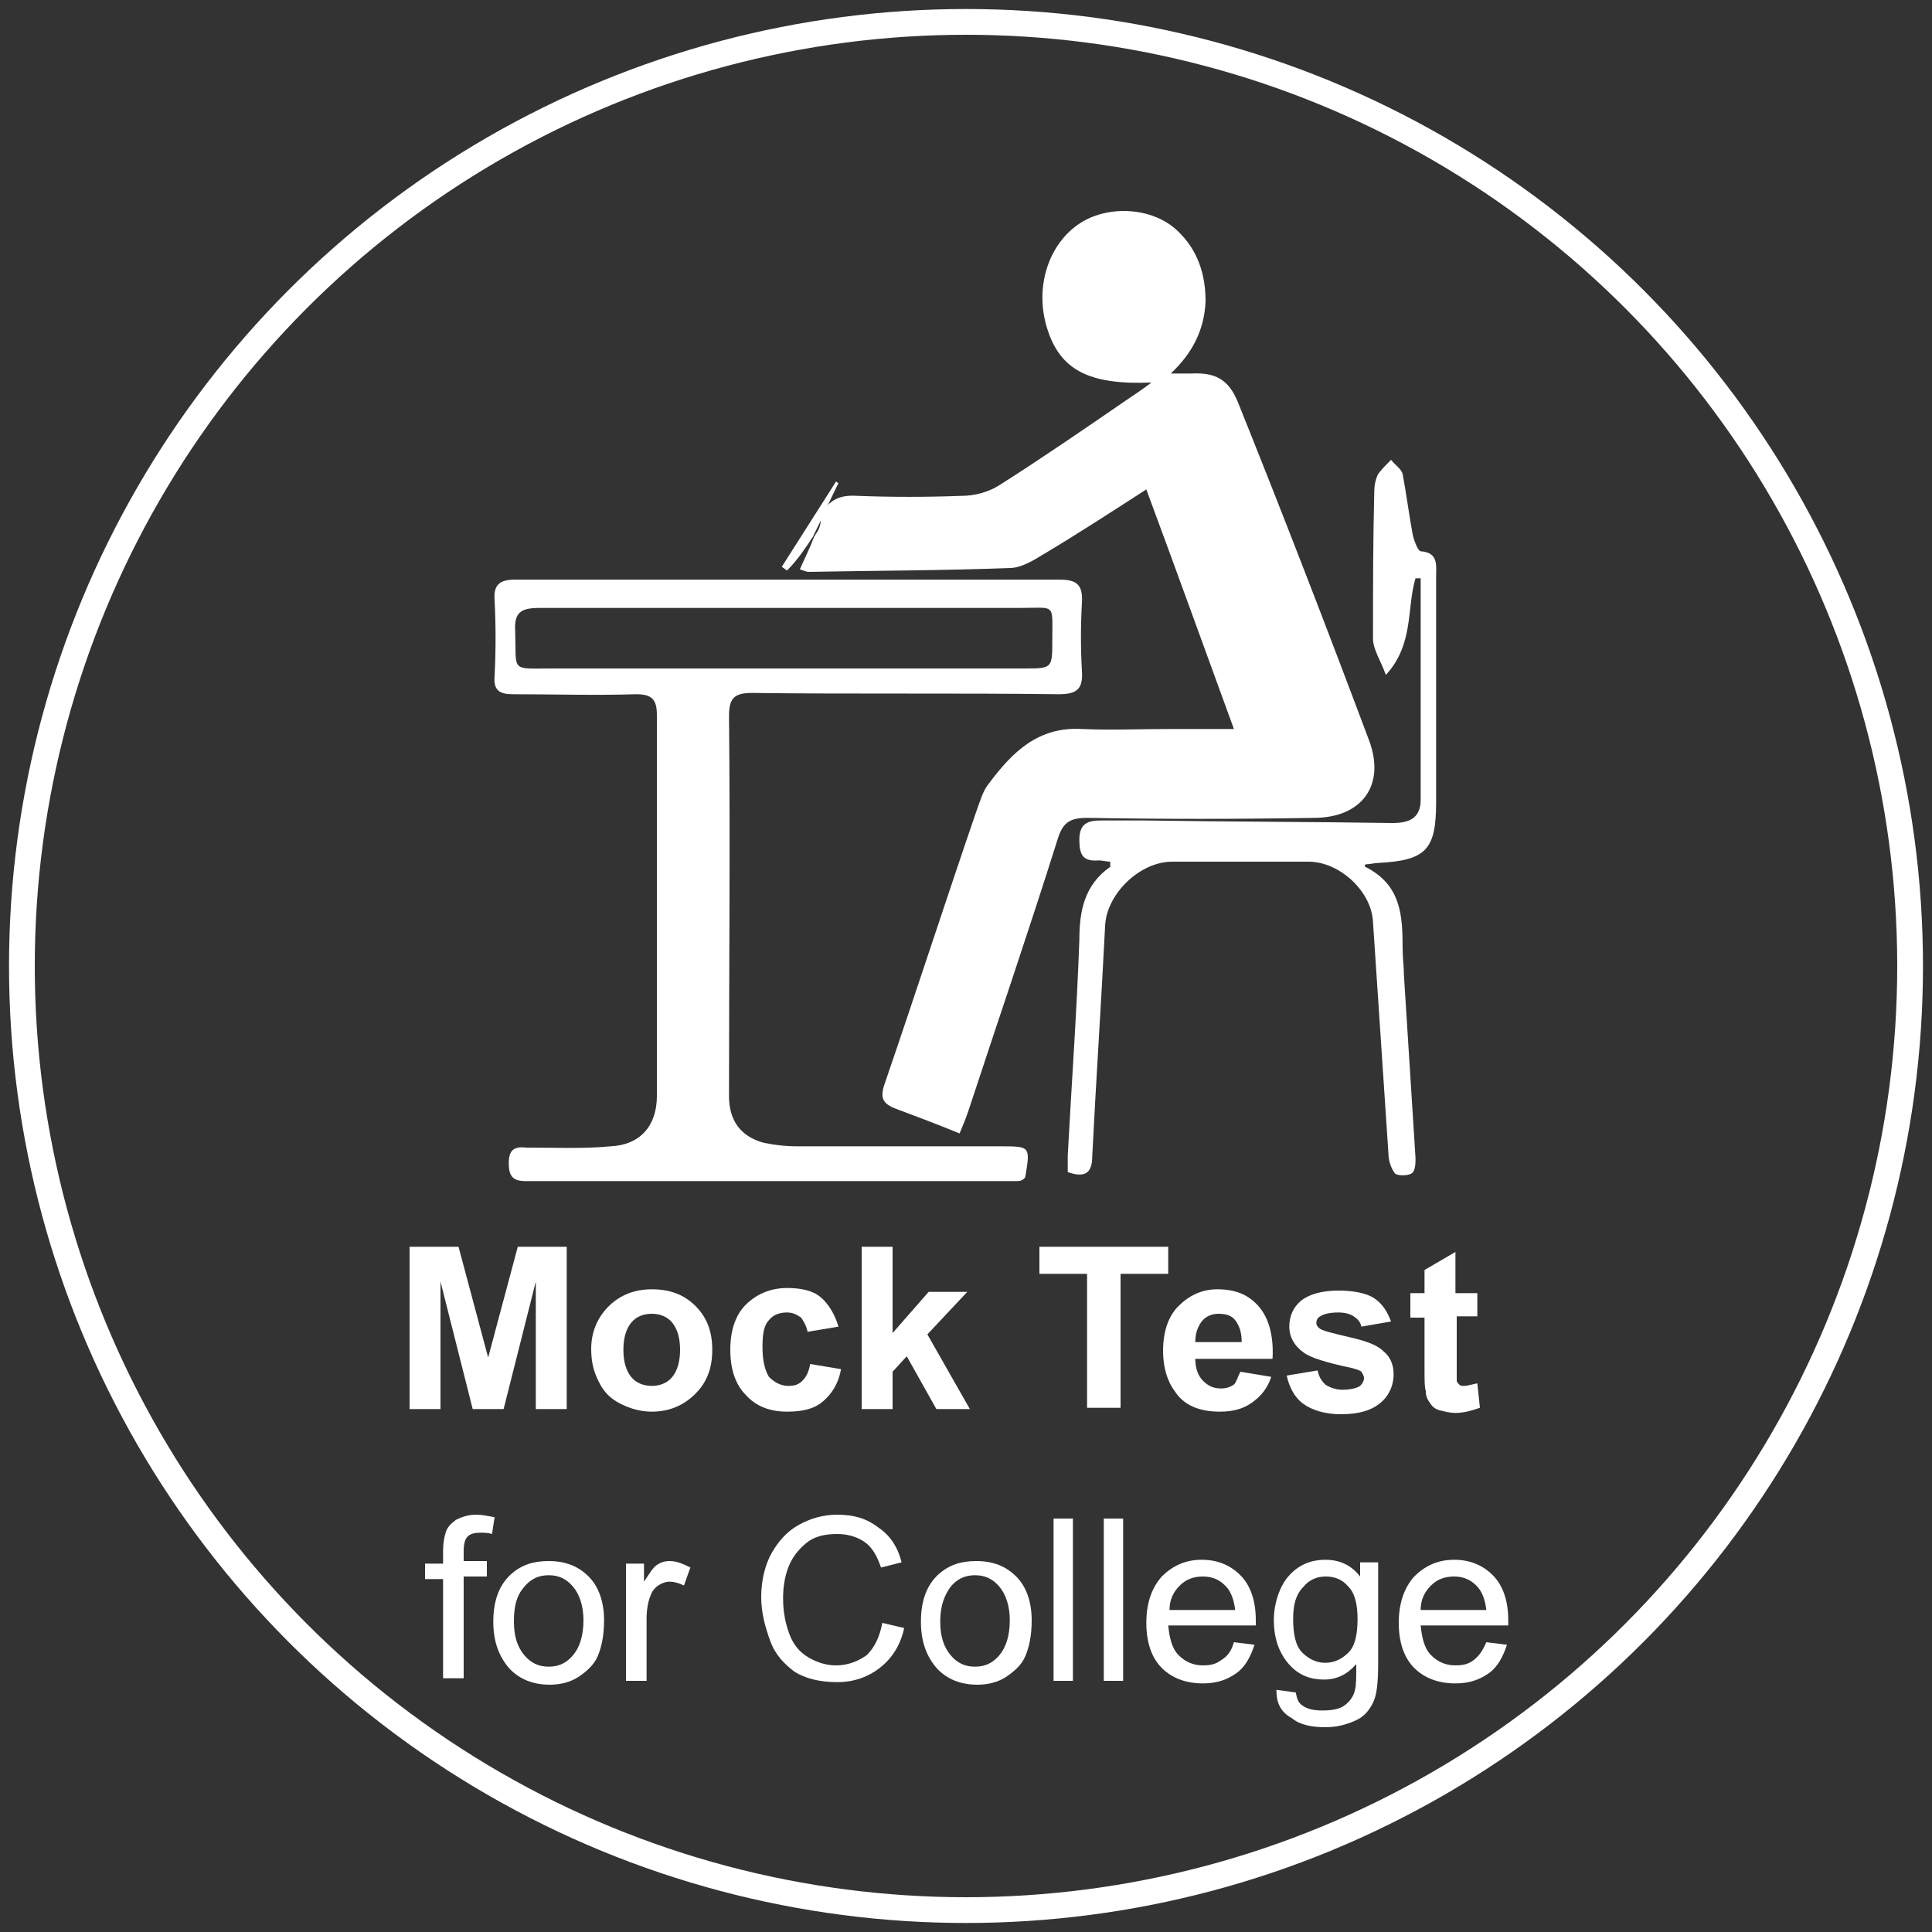
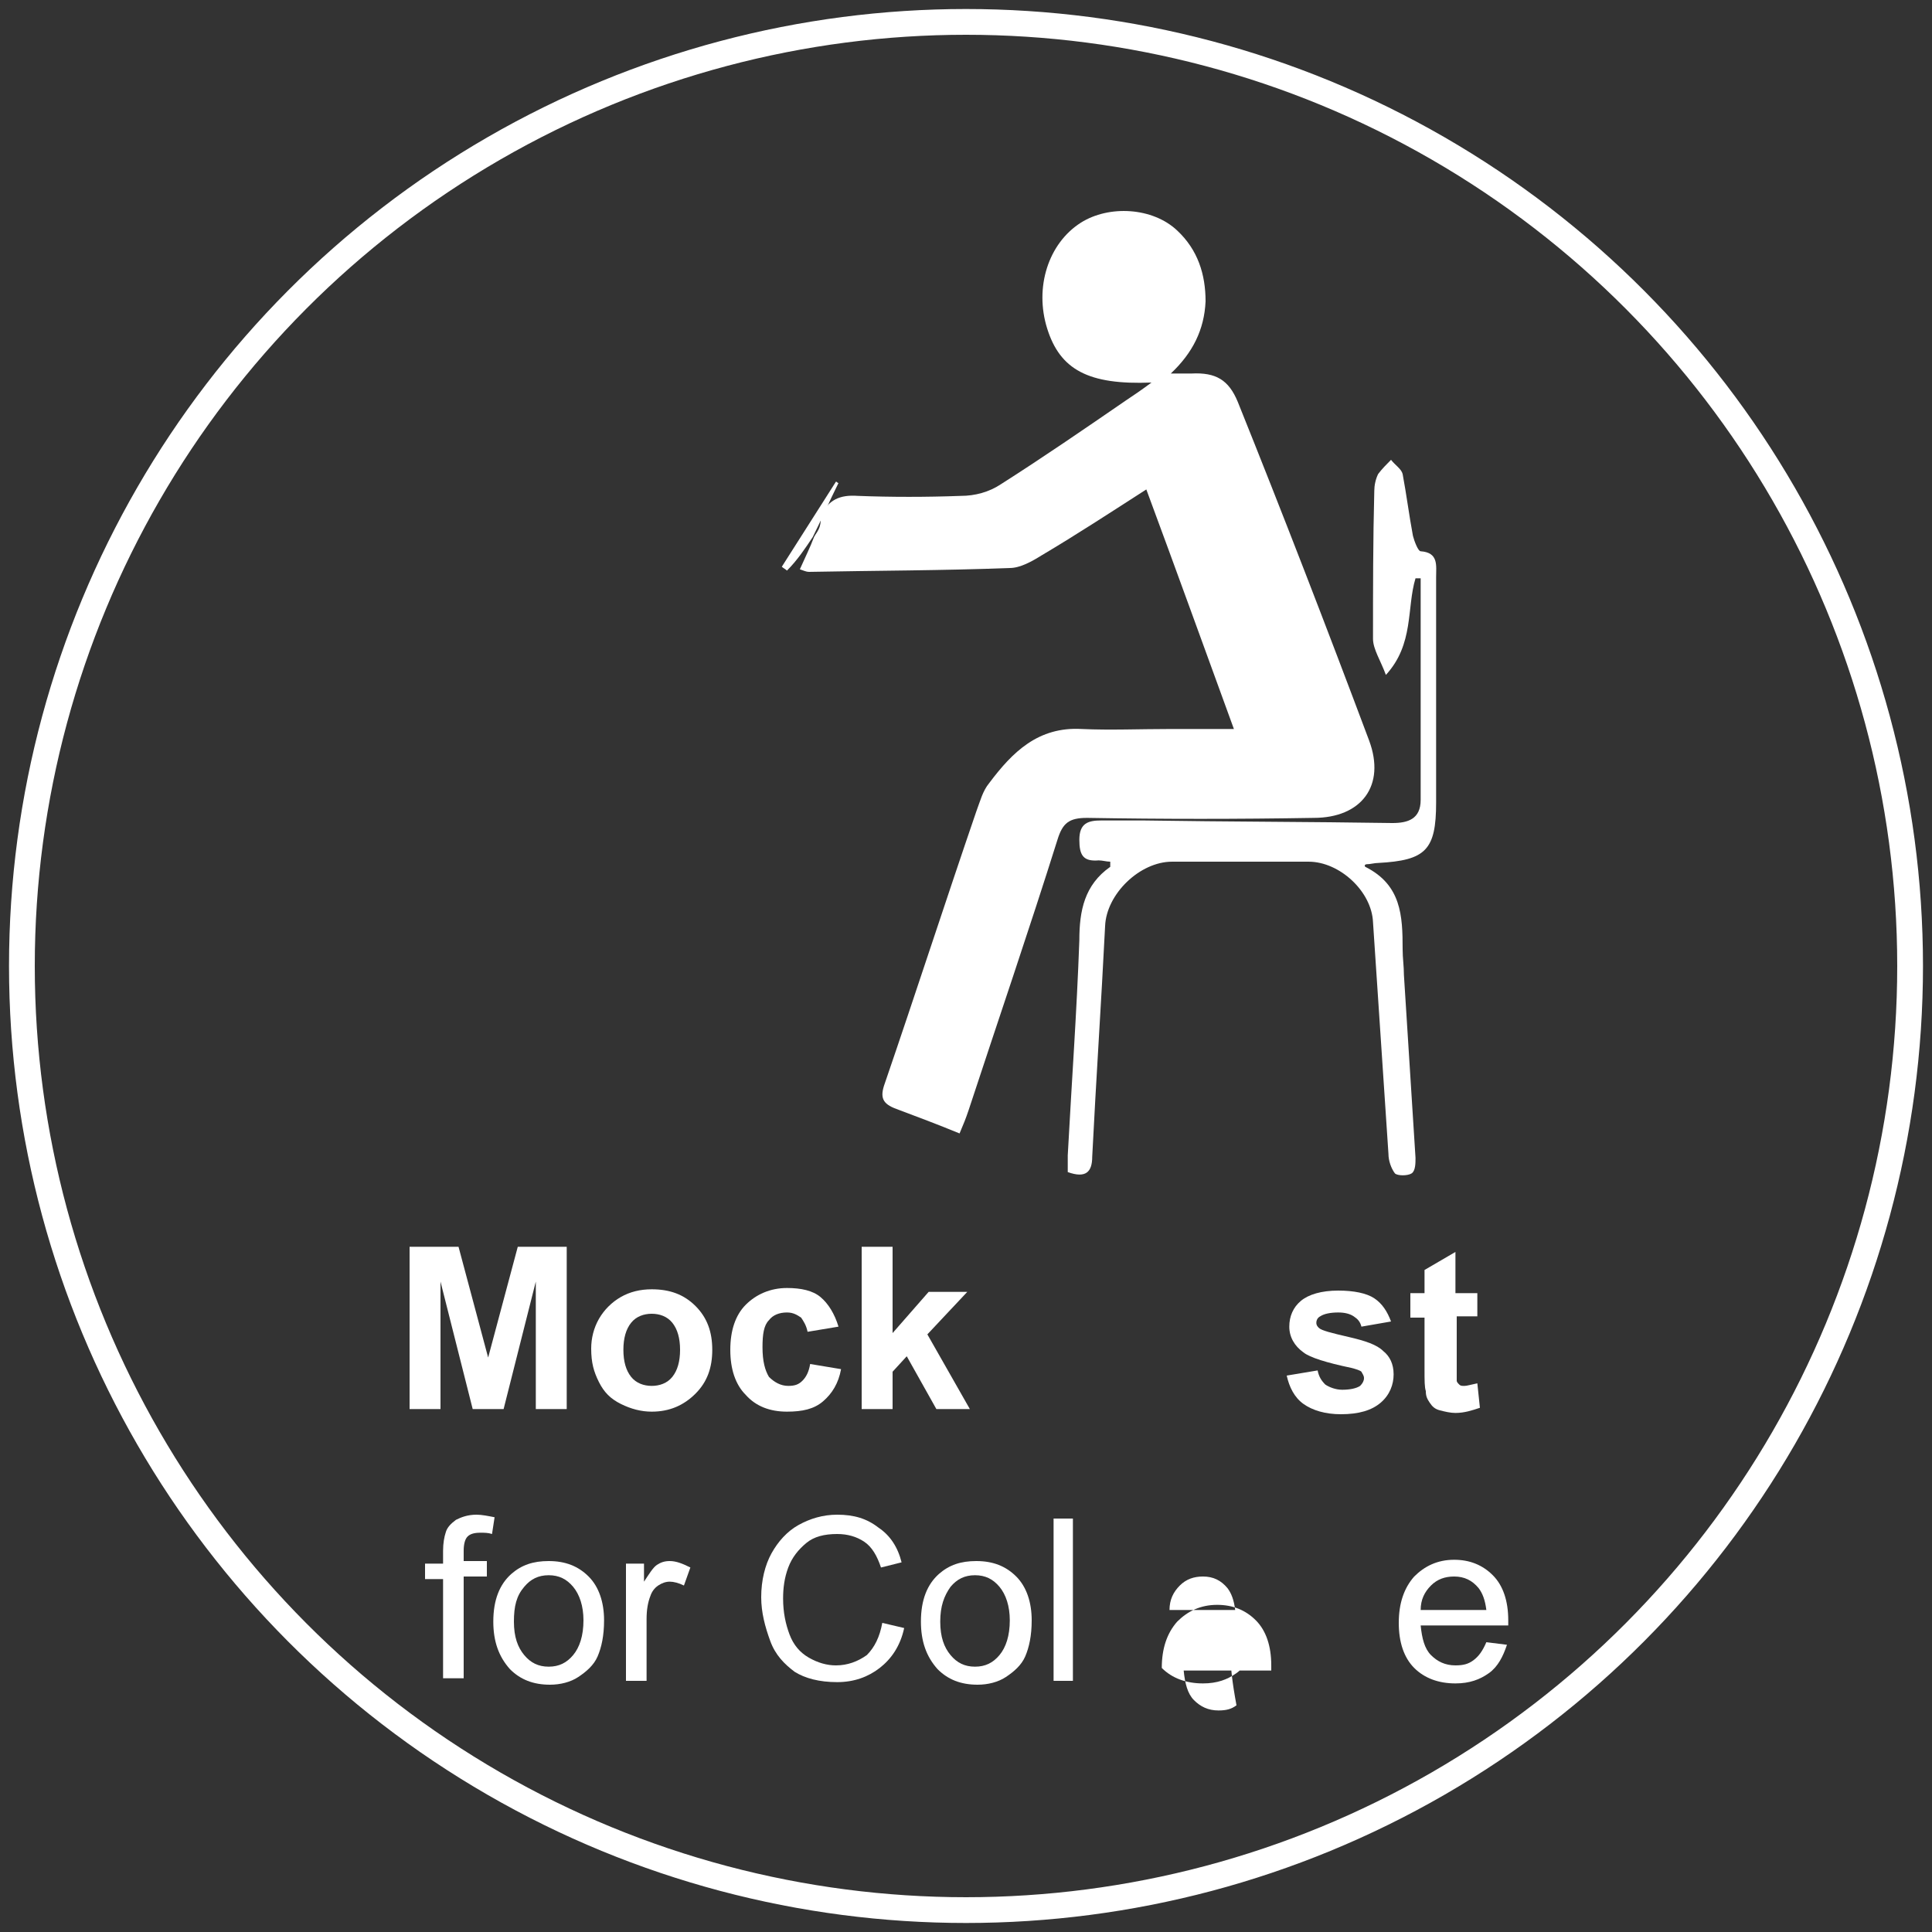
<svg xmlns="http://www.w3.org/2000/svg" version="1.1" id="Layer_1" x="0px" y="0px" viewBox="0 0 150 150" style="enable-background:new 0 0 150 150;" xml:space="preserve">
  <rect x="0" y="0" width="150" height="150" fill="#333333" stroke="none" />
  <style type="text/css">
	.st0{fill:none;stroke:#FFFFFF;stroke-width:2;stroke-miterlimit:10;}
	.st1{fill:#FFFFFF;}
</style>
  <circle id="XMLID_1_" class="st0" cx="75" cy="75" r="73.3" />
  <g id="XMLID_4_">
    <path id="XMLID_5_" class="st1" d="M31.8,109.4V96.8h3.8l2.3,8.6l2.3-8.6H44v12.6h-2.4v-9.9l-2.5,9.9h-2.4l-2.5-9.9v9.9H31.8z" />
    <path id="XMLID_7_" class="st1" d="M45.9,104.7c0-0.8,0.2-1.6,0.6-2.3c0.4-0.7,1-1.3,1.7-1.7c0.7-0.4,1.5-0.6,2.4-0.6   c1.4,0,2.5,0.4,3.4,1.3c0.9,0.9,1.3,2,1.3,3.4c0,1.4-0.4,2.5-1.3,3.4c-0.9,0.9-2,1.4-3.4,1.4c-0.8,0-1.6-0.2-2.4-0.6   c-0.8-0.4-1.3-0.9-1.7-1.7S45.9,105.8,45.9,104.7z M48.4,104.8c0,0.9,0.2,1.6,0.6,2.1c0.4,0.5,1,0.7,1.6,0.7c0.6,0,1.2-0.2,1.6-0.7   c0.4-0.5,0.6-1.2,0.6-2.1c0-0.9-0.2-1.6-0.6-2.1c-0.4-0.5-1-0.7-1.6-0.7c-0.6,0-1.2,0.2-1.6,0.7C48.6,103.2,48.4,103.9,48.4,104.8z   " />
    <path id="XMLID_10_" class="st1" d="M65.1,103l-2.4,0.4c-0.1-0.5-0.3-0.8-0.5-1.1c-0.3-0.2-0.6-0.4-1.1-0.4c-0.6,0-1.1,0.2-1.4,0.6   c-0.4,0.4-0.5,1.1-0.5,2.1c0,1.1,0.2,1.8,0.5,2.3c0.4,0.4,0.9,0.7,1.5,0.7c0.5,0,0.8-0.1,1.1-0.4s0.5-0.7,0.6-1.3l2.4,0.4   c-0.2,1.1-0.7,1.9-1.4,2.5c-0.7,0.6-1.6,0.8-2.8,0.8c-1.3,0-2.4-0.4-3.2-1.3c-0.8-0.8-1.2-2-1.2-3.5c0-1.5,0.4-2.7,1.2-3.5   c0.8-0.8,1.9-1.3,3.2-1.3c1.1,0,2,0.2,2.6,0.7S64.8,102,65.1,103z" />
    <path id="XMLID_12_" class="st1" d="M66.9,109.4V96.8h2.4v6.7l2.8-3.2h3l-3.1,3.3l3.3,5.8h-2.6l-2.3-4.1l-1.1,1.2v2.9H66.9z" />
-     <path id="XMLID_14_" class="st1" d="M84.4,109.4V98.9h-3.7v-2.1h10v2.1H87v10.4H84.4z" />
-     <path id="XMLID_16_" class="st1" d="M96.3,106.5l2.4,0.4c-0.3,0.9-0.8,1.5-1.5,2s-1.5,0.7-2.5,0.7c-1.6,0-2.8-0.5-3.5-1.6   c-0.6-0.8-0.9-1.9-0.9-3.1c0-1.5,0.4-2.7,1.2-3.5s1.8-1.3,3-1.3c1.4,0,2.4,0.4,3.2,1.3c0.8,0.9,1.2,2.3,1.1,4.1h-6   c0,0.7,0.2,1.3,0.6,1.7c0.4,0.4,0.8,0.6,1.4,0.6c0.4,0,0.7-0.1,1-0.3C96,107.3,96.1,106.9,96.3,106.5z M96.4,104.1   c0-0.7-0.2-1.2-0.5-1.6c-0.3-0.4-0.8-0.5-1.3-0.5c-0.5,0-1,0.2-1.3,0.6c-0.3,0.4-0.5,0.9-0.5,1.6H96.4z" />
    <path id="XMLID_19_" class="st1" d="M99.9,106.8l2.4-0.4c0.1,0.5,0.3,0.8,0.6,1.1c0.3,0.2,0.8,0.4,1.3,0.4c0.6,0,1.1-0.1,1.4-0.3   c0.2-0.2,0.3-0.4,0.3-0.6c0-0.2-0.1-0.3-0.2-0.5c-0.1-0.1-0.4-0.2-0.8-0.3c-1.9-0.4-3.2-0.8-3.7-1.2c-0.7-0.5-1.1-1.2-1.1-2   c0-0.8,0.3-1.5,0.9-2c0.6-0.5,1.6-0.8,2.9-0.8c1.2,0,2.2,0.2,2.8,0.6c0.6,0.4,1,1,1.3,1.8l-2.3,0.4c-0.1-0.4-0.3-0.6-0.6-0.8   s-0.7-0.3-1.2-0.3c-0.6,0-1.1,0.1-1.4,0.3c-0.2,0.1-0.3,0.3-0.3,0.5c0,0.2,0.1,0.3,0.2,0.4c0.2,0.2,1,0.4,2.3,0.7   c1.3,0.3,2.2,0.6,2.7,1.1c0.5,0.4,0.8,1,0.8,1.8c0,0.8-0.3,1.6-1,2.2c-0.7,0.6-1.7,0.9-3.1,0.9c-1.2,0-2.2-0.3-2.9-0.8   S100.1,107.7,99.9,106.8z" />
    <path id="XMLID_21_" class="st1" d="M114.7,100.3v1.9h-1.6v3.7c0,0.7,0,1.2,0,1.3s0.1,0.2,0.2,0.3c0.1,0.1,0.2,0.1,0.4,0.1   c0.2,0,0.5-0.1,1-0.2l0.2,1.9c-0.6,0.2-1.2,0.4-1.9,0.4c-0.4,0-0.8-0.1-1.2-0.2s-0.6-0.3-0.8-0.6s-0.3-0.5-0.3-0.9   c-0.1-0.3-0.1-0.8-0.1-1.7v-4h-1.1v-1.9h1.1v-1.8l2.4-1.4v3.2H114.7z" />
    <path id="XMLID_23_" class="st1" d="M34.4,130.5v-7.9H33v-1.2h1.4v-1c0-0.6,0.1-1.1,0.2-1.4c0.1-0.4,0.4-0.7,0.8-1   c0.4-0.2,0.9-0.4,1.6-0.4c0.4,0,0.9,0.1,1.4,0.2l-0.2,1.3c-0.3-0.1-0.6-0.1-0.9-0.1c-0.5,0-0.8,0.1-1,0.3c-0.2,0.2-0.3,0.6-0.3,1.1   v0.8h1.8v1.2h-1.8v7.9H34.4z" />
    <path id="XMLID_25_" class="st1" d="M38.3,125.9c0-1.7,0.5-2.9,1.4-3.7c0.8-0.7,1.7-1,2.9-1c1.3,0,2.3,0.4,3.1,1.2   c0.8,0.8,1.2,2,1.2,3.4c0,1.2-0.2,2.1-0.5,2.8s-0.9,1.2-1.5,1.6s-1.4,0.6-2.2,0.6c-1.3,0-2.3-0.4-3.1-1.2   C38.7,128.6,38.3,127.4,38.3,125.9z M39.9,125.9c0,1.2,0.3,2,0.8,2.6s1.1,0.9,1.9,0.9c0.8,0,1.4-0.3,1.9-0.9s0.8-1.5,0.8-2.7   c0-1.1-0.3-2-0.8-2.6c-0.5-0.6-1.1-0.9-1.9-0.9c-0.8,0-1.4,0.3-1.9,0.9C40.1,123.9,39.9,124.7,39.9,125.9z" />
    <path id="XMLID_28_" class="st1" d="M48.6,130.5v-9.1H50v1.4c0.4-0.6,0.7-1.1,1-1.3c0.3-0.2,0.6-0.3,1-0.3c0.5,0,1,0.2,1.6,0.5   l-0.5,1.4c-0.4-0.2-0.8-0.3-1.1-0.3c-0.3,0-0.6,0.1-0.9,0.3c-0.3,0.2-0.5,0.5-0.6,0.8c-0.2,0.5-0.3,1.1-0.3,1.8v4.8H48.6z" />
    <path id="XMLID_30_" class="st1" d="M68.5,126l1.7,0.4c-0.3,1.4-1,2.4-1.9,3.1c-0.9,0.7-2,1.1-3.3,1.1c-1.4,0-2.5-0.3-3.3-0.8   c-0.8-0.6-1.5-1.3-1.9-2.4s-0.7-2.2-0.7-3.4c0-1.3,0.3-2.5,0.8-3.4s1.2-1.7,2.1-2.2c0.9-0.5,1.9-0.8,3-0.8c1.3,0,2.3,0.3,3.2,1   c0.9,0.6,1.5,1.5,1.8,2.7l-1.6,0.4c-0.3-0.9-0.7-1.6-1.3-2c-0.6-0.4-1.3-0.6-2.1-0.6c-1,0-1.8,0.2-2.4,0.7   c-0.6,0.5-1.1,1.1-1.4,1.9c-0.3,0.8-0.4,1.6-0.4,2.4c0,1.1,0.2,2,0.5,2.8c0.3,0.8,0.8,1.4,1.5,1.8c0.7,0.4,1.4,0.6,2.1,0.6   c0.9,0,1.7-0.3,2.4-0.8C67.9,127.9,68.3,127.1,68.5,126z" />
    <path id="XMLID_32_" class="st1" d="M71.5,125.9c0-1.7,0.5-2.9,1.4-3.7c0.8-0.7,1.7-1,2.9-1c1.3,0,2.3,0.4,3.1,1.2   c0.8,0.8,1.2,2,1.2,3.4c0,1.2-0.2,2.1-0.5,2.8s-0.9,1.2-1.5,1.6s-1.4,0.6-2.2,0.6c-1.3,0-2.3-0.4-3.1-1.2   C71.9,128.6,71.5,127.4,71.5,125.9z M73,125.9c0,1.2,0.3,2,0.8,2.6s1.1,0.9,1.9,0.9c0.8,0,1.4-0.3,1.9-0.9c0.5-0.6,0.8-1.5,0.8-2.7   c0-1.1-0.3-2-0.8-2.6s-1.1-0.9-1.9-0.9c-0.8,0-1.4,0.3-1.9,0.9C73.3,123.9,73,124.7,73,125.9z" />
    <path id="XMLID_35_" class="st1" d="M81.8,130.5v-12.6h1.5v12.6H81.8z" />
-     <path id="XMLID_37_" class="st1" d="M85.7,130.5v-12.6h1.5v12.6H85.7z" />
-     <path id="XMLID_45_" class="st1" d="M95.8,127.5l1.6,0.2c-0.3,0.9-0.7,1.7-1.4,2.2c-0.7,0.5-1.5,0.8-2.6,0.8   c-1.3,0-2.4-0.4-3.2-1.2c-0.8-0.8-1.2-2-1.2-3.5c0-1.5,0.4-2.7,1.2-3.6c0.8-0.8,1.8-1.3,3.1-1.3c1.2,0,2.2,0.4,3,1.2   c0.8,0.8,1.2,2,1.2,3.5c0,0.1,0,0.2,0,0.4h-6.8c0.1,1,0.3,1.8,0.8,2.3s1.1,0.8,1.9,0.8c0.6,0,1-0.1,1.4-0.4   C95.3,128.6,95.6,128.2,95.8,127.5z M90.8,125h5.1c-0.1-0.8-0.3-1.3-0.6-1.7c-0.5-0.6-1.1-0.9-1.9-0.9c-0.7,0-1.3,0.2-1.8,0.7   C91.1,123.6,90.8,124.2,90.8,125z" />
-     <path id="XMLID_48_" class="st1" d="M99.1,131.2l1.5,0.2c0.1,0.5,0.2,0.8,0.5,1c0.4,0.3,0.9,0.4,1.6,0.4c0.7,0,1.3-0.1,1.7-0.4   c0.4-0.3,0.7-0.7,0.8-1.2c0.1-0.3,0.1-1,0.1-2c-0.7,0.8-1.5,1.2-2.5,1.2c-1.3,0-2.2-0.5-2.9-1.4c-0.7-0.9-1-2-1-3.2   c0-0.9,0.2-1.7,0.5-2.4s0.8-1.3,1.4-1.7c0.6-0.4,1.3-0.6,2.1-0.6c1.1,0,2,0.4,2.7,1.3v-1.1h1.4v7.9c0,1.4-0.1,2.4-0.4,3   c-0.3,0.6-0.7,1.1-1.4,1.4s-1.4,0.5-2.3,0.5c-1.1,0-2-0.2-2.6-0.7C99.4,132.9,99.1,132.2,99.1,131.2z M100.4,125.7   c0,1.2,0.2,2.1,0.7,2.6c0.5,0.5,1.1,0.8,1.8,0.8c0.7,0,1.3-0.3,1.8-0.8c0.5-0.5,0.7-1.4,0.7-2.6c0-1.1-0.2-2-0.7-2.5   c-0.5-0.6-1.1-0.8-1.8-0.8c-0.7,0-1.3,0.3-1.7,0.8C100.6,123.8,100.4,124.6,100.4,125.7z" />
+     <path id="XMLID_45_" class="st1" d="M95.8,127.5l1.6,0.2c-0.3,0.9-0.7,1.7-1.4,2.2c-0.7,0.5-1.5,0.8-2.6,0.8   c-1.3,0-2.4-0.4-3.2-1.2c0-1.5,0.4-2.7,1.2-3.6c0.8-0.8,1.8-1.3,3.1-1.3c1.2,0,2.2,0.4,3,1.2   c0.8,0.8,1.2,2,1.2,3.5c0,0.1,0,0.2,0,0.4h-6.8c0.1,1,0.3,1.8,0.8,2.3s1.1,0.8,1.9,0.8c0.6,0,1-0.1,1.4-0.4   C95.3,128.6,95.6,128.2,95.8,127.5z M90.8,125h5.1c-0.1-0.8-0.3-1.3-0.6-1.7c-0.5-0.6-1.1-0.9-1.9-0.9c-0.7,0-1.3,0.2-1.8,0.7   C91.1,123.6,90.8,124.2,90.8,125z" />
    <path id="XMLID_51_" class="st1" d="M115.4,127.5l1.6,0.2c-0.3,0.9-0.7,1.7-1.4,2.2c-0.7,0.5-1.5,0.8-2.6,0.8   c-1.3,0-2.4-0.4-3.2-1.2c-0.8-0.8-1.2-2-1.2-3.5c0-1.5,0.4-2.7,1.2-3.6c0.8-0.8,1.8-1.3,3.1-1.3c1.2,0,2.2,0.4,3,1.2   c0.8,0.8,1.2,2,1.2,3.5c0,0.1,0,0.2,0,0.4h-6.8c0.1,1,0.3,1.8,0.8,2.3s1.1,0.8,1.9,0.8c0.6,0,1-0.1,1.4-0.4   C114.8,128.6,115.1,128.2,115.4,127.5z M110.3,125h5.1c-0.1-0.8-0.3-1.3-0.6-1.7c-0.5-0.6-1.1-0.9-1.9-0.9c-0.7,0-1.3,0.2-1.8,0.7   C110.6,123.6,110.3,124.2,110.3,125z" />
  </g>
  <g id="XMLID_2_">
    <path id="XMLID_43_" class="st1" d="M63.2,41.7c-0.3,0.8-0.7,1.6-1.1,2.5c0.3,0.1,0.5,0.2,0.7,0.2c5.2-0.1,10.4-0.1,15.6-0.3   c0.8,0,1.7-0.5,2.5-1c2.7-1.6,5.3-3.3,8.1-5.1c2.3,6.2,4.5,12.3,6.8,18.6c-1.9,0-3.4,0-5,0c-2.3,0-4.6,0.1-6.8,0   c-3.4-0.2-5.4,1.8-7.2,4.2c-0.5,0.6-0.7,1.4-1,2.2c-2.4,7-4.7,14.1-7.1,21.1c-0.4,1.1-0.2,1.6,0.9,2c1.6,0.6,3.2,1.2,4.9,1.9   c0.3-0.7,0.5-1.2,0.7-1.8c2.3-7,4.7-14,6.9-21c0.4-1.3,0.9-1.7,2.3-1.7c5.9,0.1,11.7,0.1,17.6,0c3.7,0,5.6-2.5,4.3-6   c-3.3-8.8-6.7-17.6-10.2-26.3c-0.7-1.7-1.7-2.3-3.6-2.2c-0.4,0-0.8,0-1.6,0c1.7-1.6,2.6-3.4,2.7-5.6c0-2.1-0.6-4-2.2-5.5   c-1.9-1.8-5.3-2-7.5-0.6c-2.5,1.6-3.6,5-2.6,8.2c1,3.2,3.2,4.4,8.1,4.2c-0.8,0.6-1.4,1-2,1.4c-3.2,2.2-6.4,4.4-9.7,6.5   c-0.9,0.6-2,0.9-3.1,0.9c-2.7,0.1-5.4,0.1-8,0c-1.4-0.1-2.3,0.3-2.9,1.6C63.8,41,63.4,41.3,63.2,41.7L63.2,41.7z" />
-     <path id="XMLID_40_" class="st1" d="M78.9,91.7c-12.7,0-25.4,0-38.1,0c-1,0-1.3-0.4-1.3-1.4c0-1.1,0.5-1.3,1.4-1.2   c2.2,0,4.4,0.1,6.5-0.1c2.3-0.1,3.6-1.6,3.6-3.9c0-9.9,0-19.7,0-29.6c0-1.2-0.4-1.6-1.6-1.6c-3.2,0.1-6.4,0-9.6,0   c-1,0-1.5-0.3-1.4-1.4c0.1-2,0.1-3.9,0-5.9c-0.1-1.2,0.4-1.6,1.6-1.6c3.5,0,7.1,0,10.6,0c10.5,0,21.1,0,31.6,0   c1.3,0,1.9,0.3,1.8,1.8c-0.1,1.8-0.1,3.5,0,5.3c0.1,1.4-0.4,1.8-1.8,1.8c-7.9-0.1-15.9,0-23.8-0.1c-1.4,0-1.8,0.4-1.8,1.8   c0.1,9.8,0,19.6,0,29.5c0,1.9,0.9,3.1,2.6,3.6c0.9,0.2,1.8,0.3,2.7,0.3c5.3,0,10.5,0,15.8,0c2.3,0,2.3,0,1.9,2.4   C79.4,91.7,79.1,91.7,78.9,91.7z M41.9,47.2c-1.4,0-2,0.3-1.9,1.8c0.1,3.2-0.4,2.9,2.8,2.9c12.2,0,24.5,0,36.7,0   c2.2,0,2.2,0,2.2-2.2c0-2.9,0.3-2.5-2.5-2.5c-6.1,0-12.2,0-18.4,0C54.5,47.2,48.2,47.2,41.9,47.2z" />
    <path id="XMLID_39_" class="st1" d="M106.1,67.1c0.3,0,0.6-0.1,0.9-0.1c3.7-0.2,4.5-1,4.5-4.7c0-5.8,0-11.6,0-17.5   c0-0.9,0.2-1.9-1.2-2c-0.2,0-0.5-0.8-0.6-1.2c-0.3-1.6-0.5-3.2-0.8-4.8c-0.1-0.4-0.6-0.7-0.9-1.1c-0.3,0.3-0.7,0.7-1,1.1   c-0.2,0.4-0.3,0.9-0.3,1.3c-0.1,3.8-0.1,7.7-0.1,11.5c0,0.8,0.6,1.7,1,2.8c2.2-2.4,1.6-5.2,2.3-7.5c0.1,0,0.3,0,0.4,0   c0,5.7,0,11.5,0,17.2c0,1.5-1,1.8-2.2,1.8c-6.4-0.1-12.9-0.1-19.3-0.2c-1.1,0-2.2,0-3.3,0c-1,0-1.7,0.2-1.7,1.5   c0,1.2,0.3,1.7,1.5,1.6c0.3,0,0.6,0.1,0.9,0.1c0,0.2,0,0.3,0,0.4c-2,1.4-2.4,3.4-2.4,5.7c-0.2,5.6-0.6,11.1-0.9,16.7   c0,0.4,0,0.9,0,1.3c1.4,0.5,1.9,0,1.9-1.2c0.3-6,0.7-11.9,1-17.9c0.1-2.5,2.7-5,5.2-5c3.5,0,7.1,0,10.6,0c2.4,0,4.9,2.3,5,4.7   c0.4,6,0.8,12,1.2,18c0,0.5,0.2,1.1,0.5,1.5c0.2,0.2,1,0.2,1.3,0c0.3-0.2,0.3-0.8,0.3-1.2c-0.3-4.7-0.6-9.5-0.9-14.2   c0-0.7-0.1-1.3-0.1-2c0-2.6-0.1-5-2.9-6.4C105.9,67.2,106,67.1,106.1,67.1z" />
    <path id="XMLID_38_" class="st1" d="M63.1,41.7c0.7-1.4,1.3-2.8,2-4.2c-0.1,0-0.1-0.1-0.2-0.1c-1.4,2.2-2.8,4.4-4.2,6.6   c0.1,0.1,0.3,0.2,0.4,0.3C61.9,43.5,62.5,42.6,63.1,41.7C63.2,41.7,63.1,41.7,63.1,41.7z" />
  </g>
</svg>